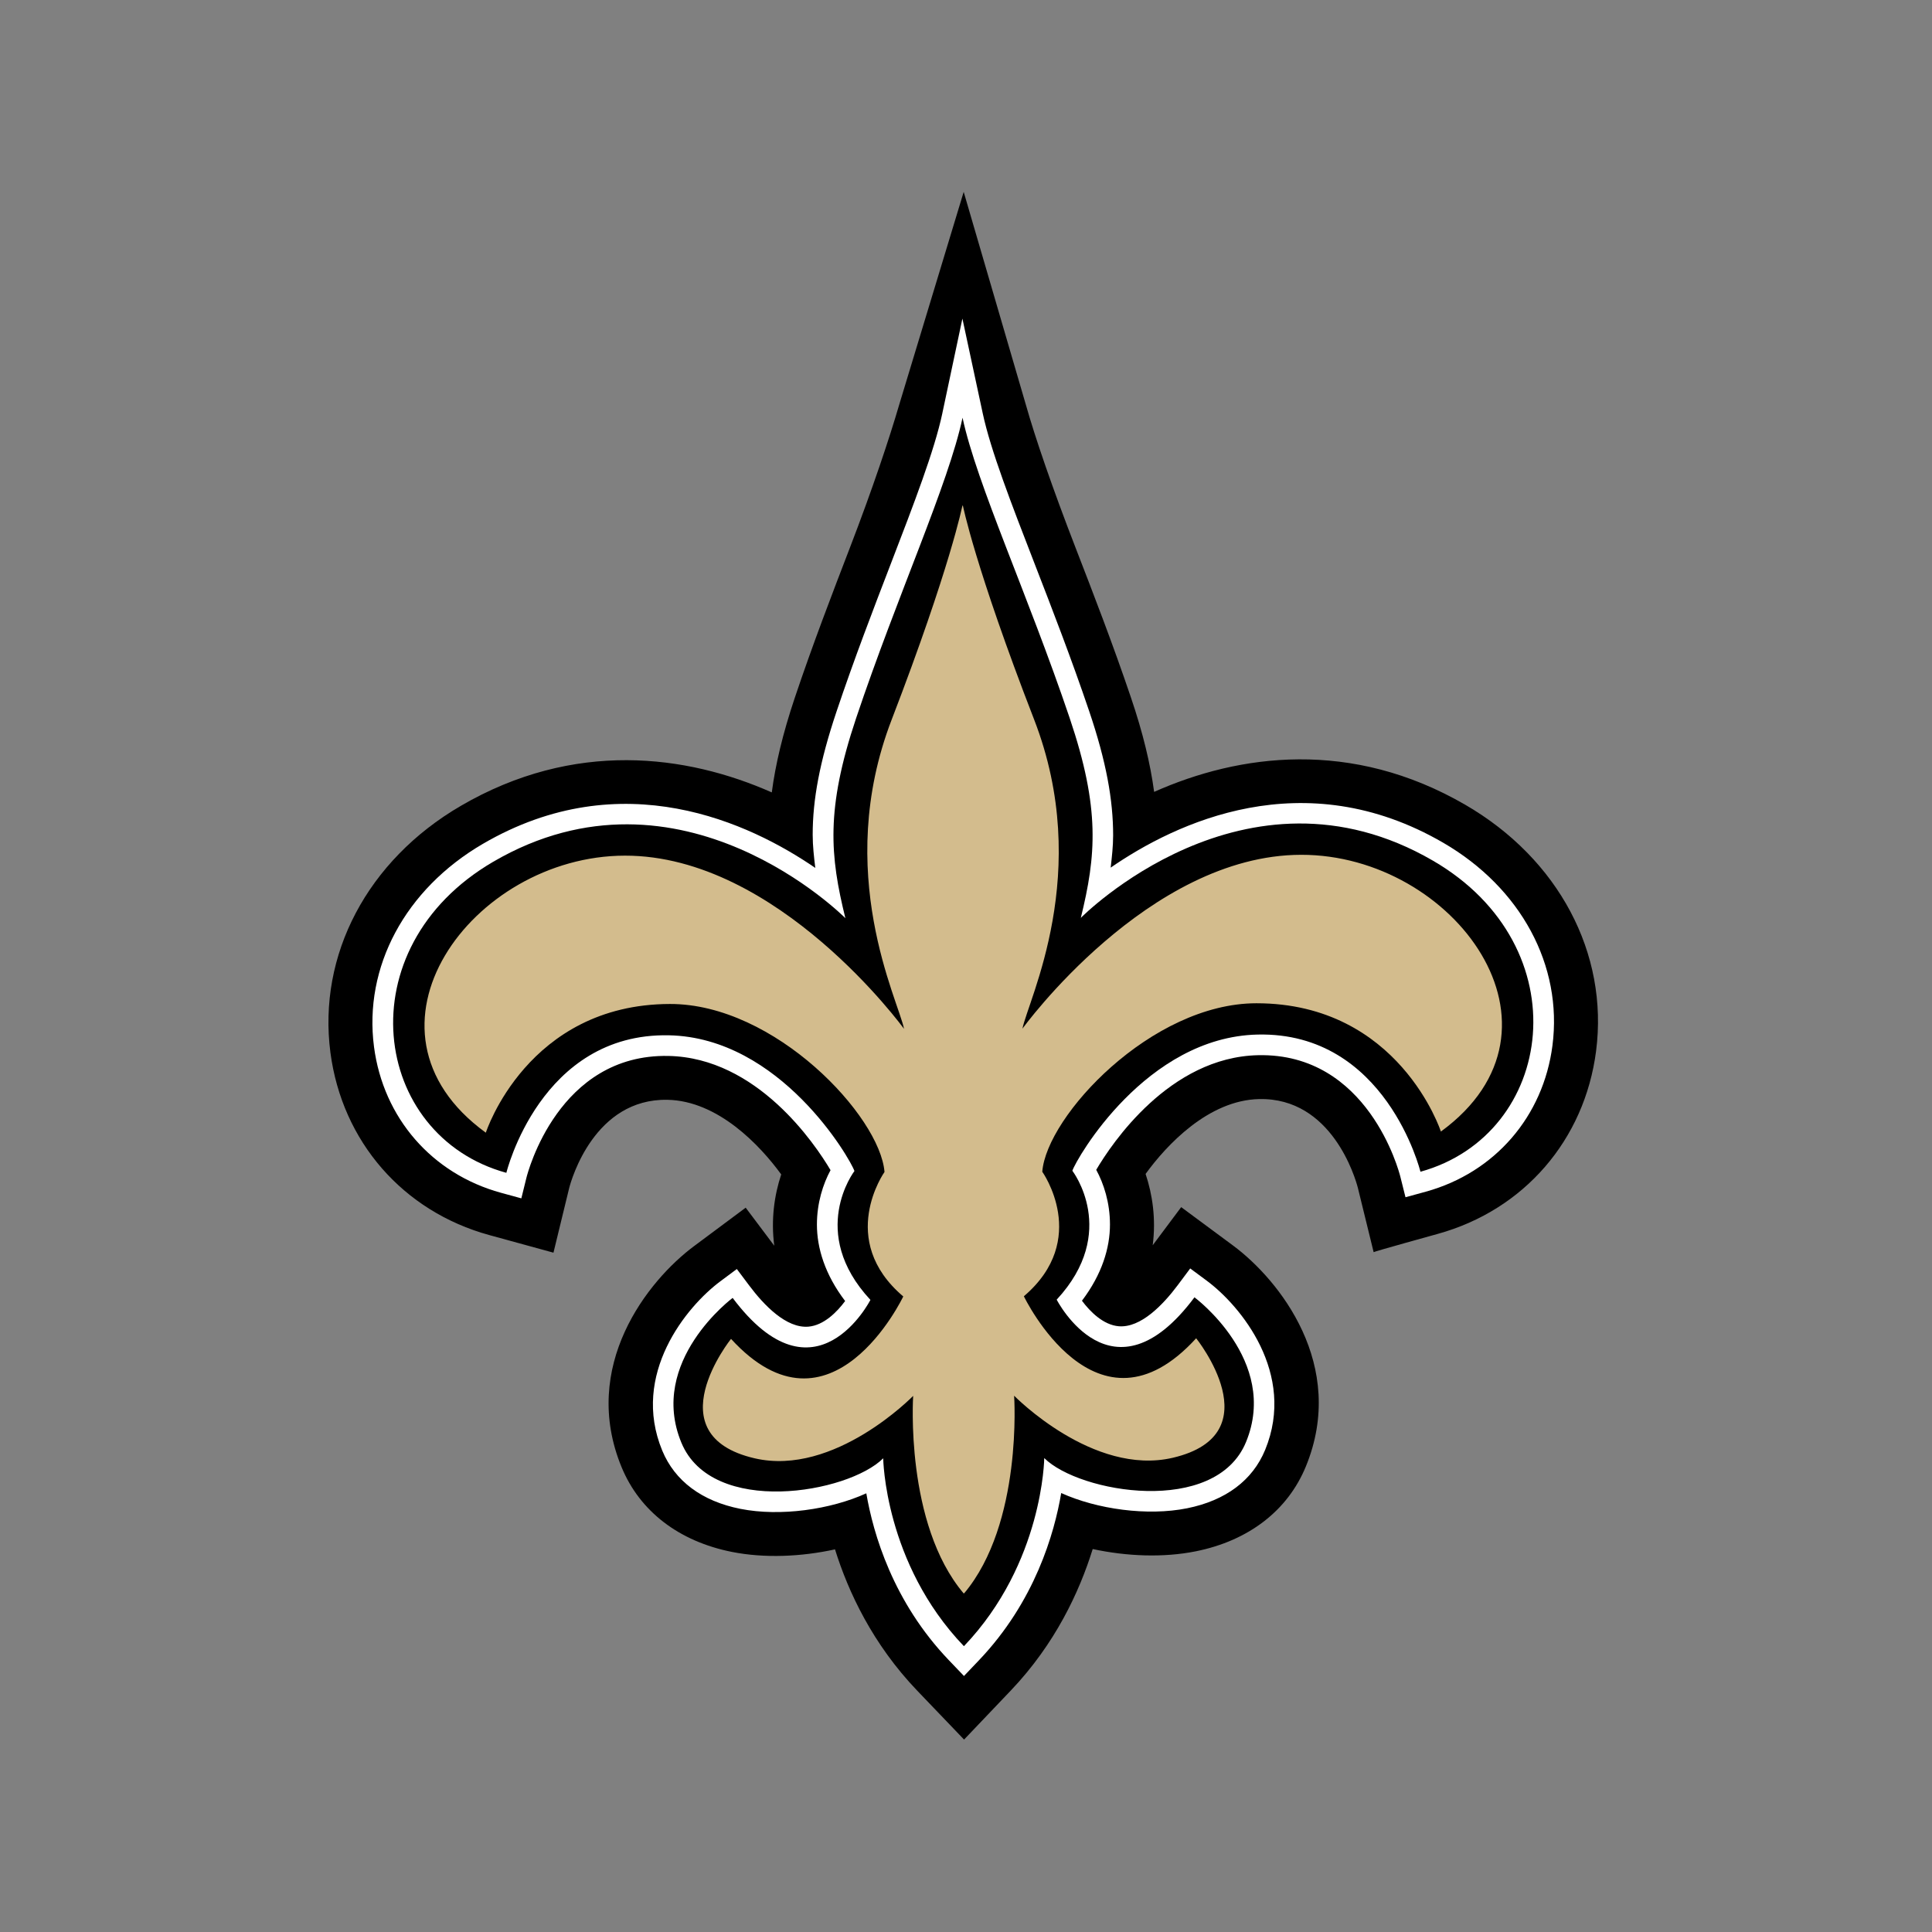
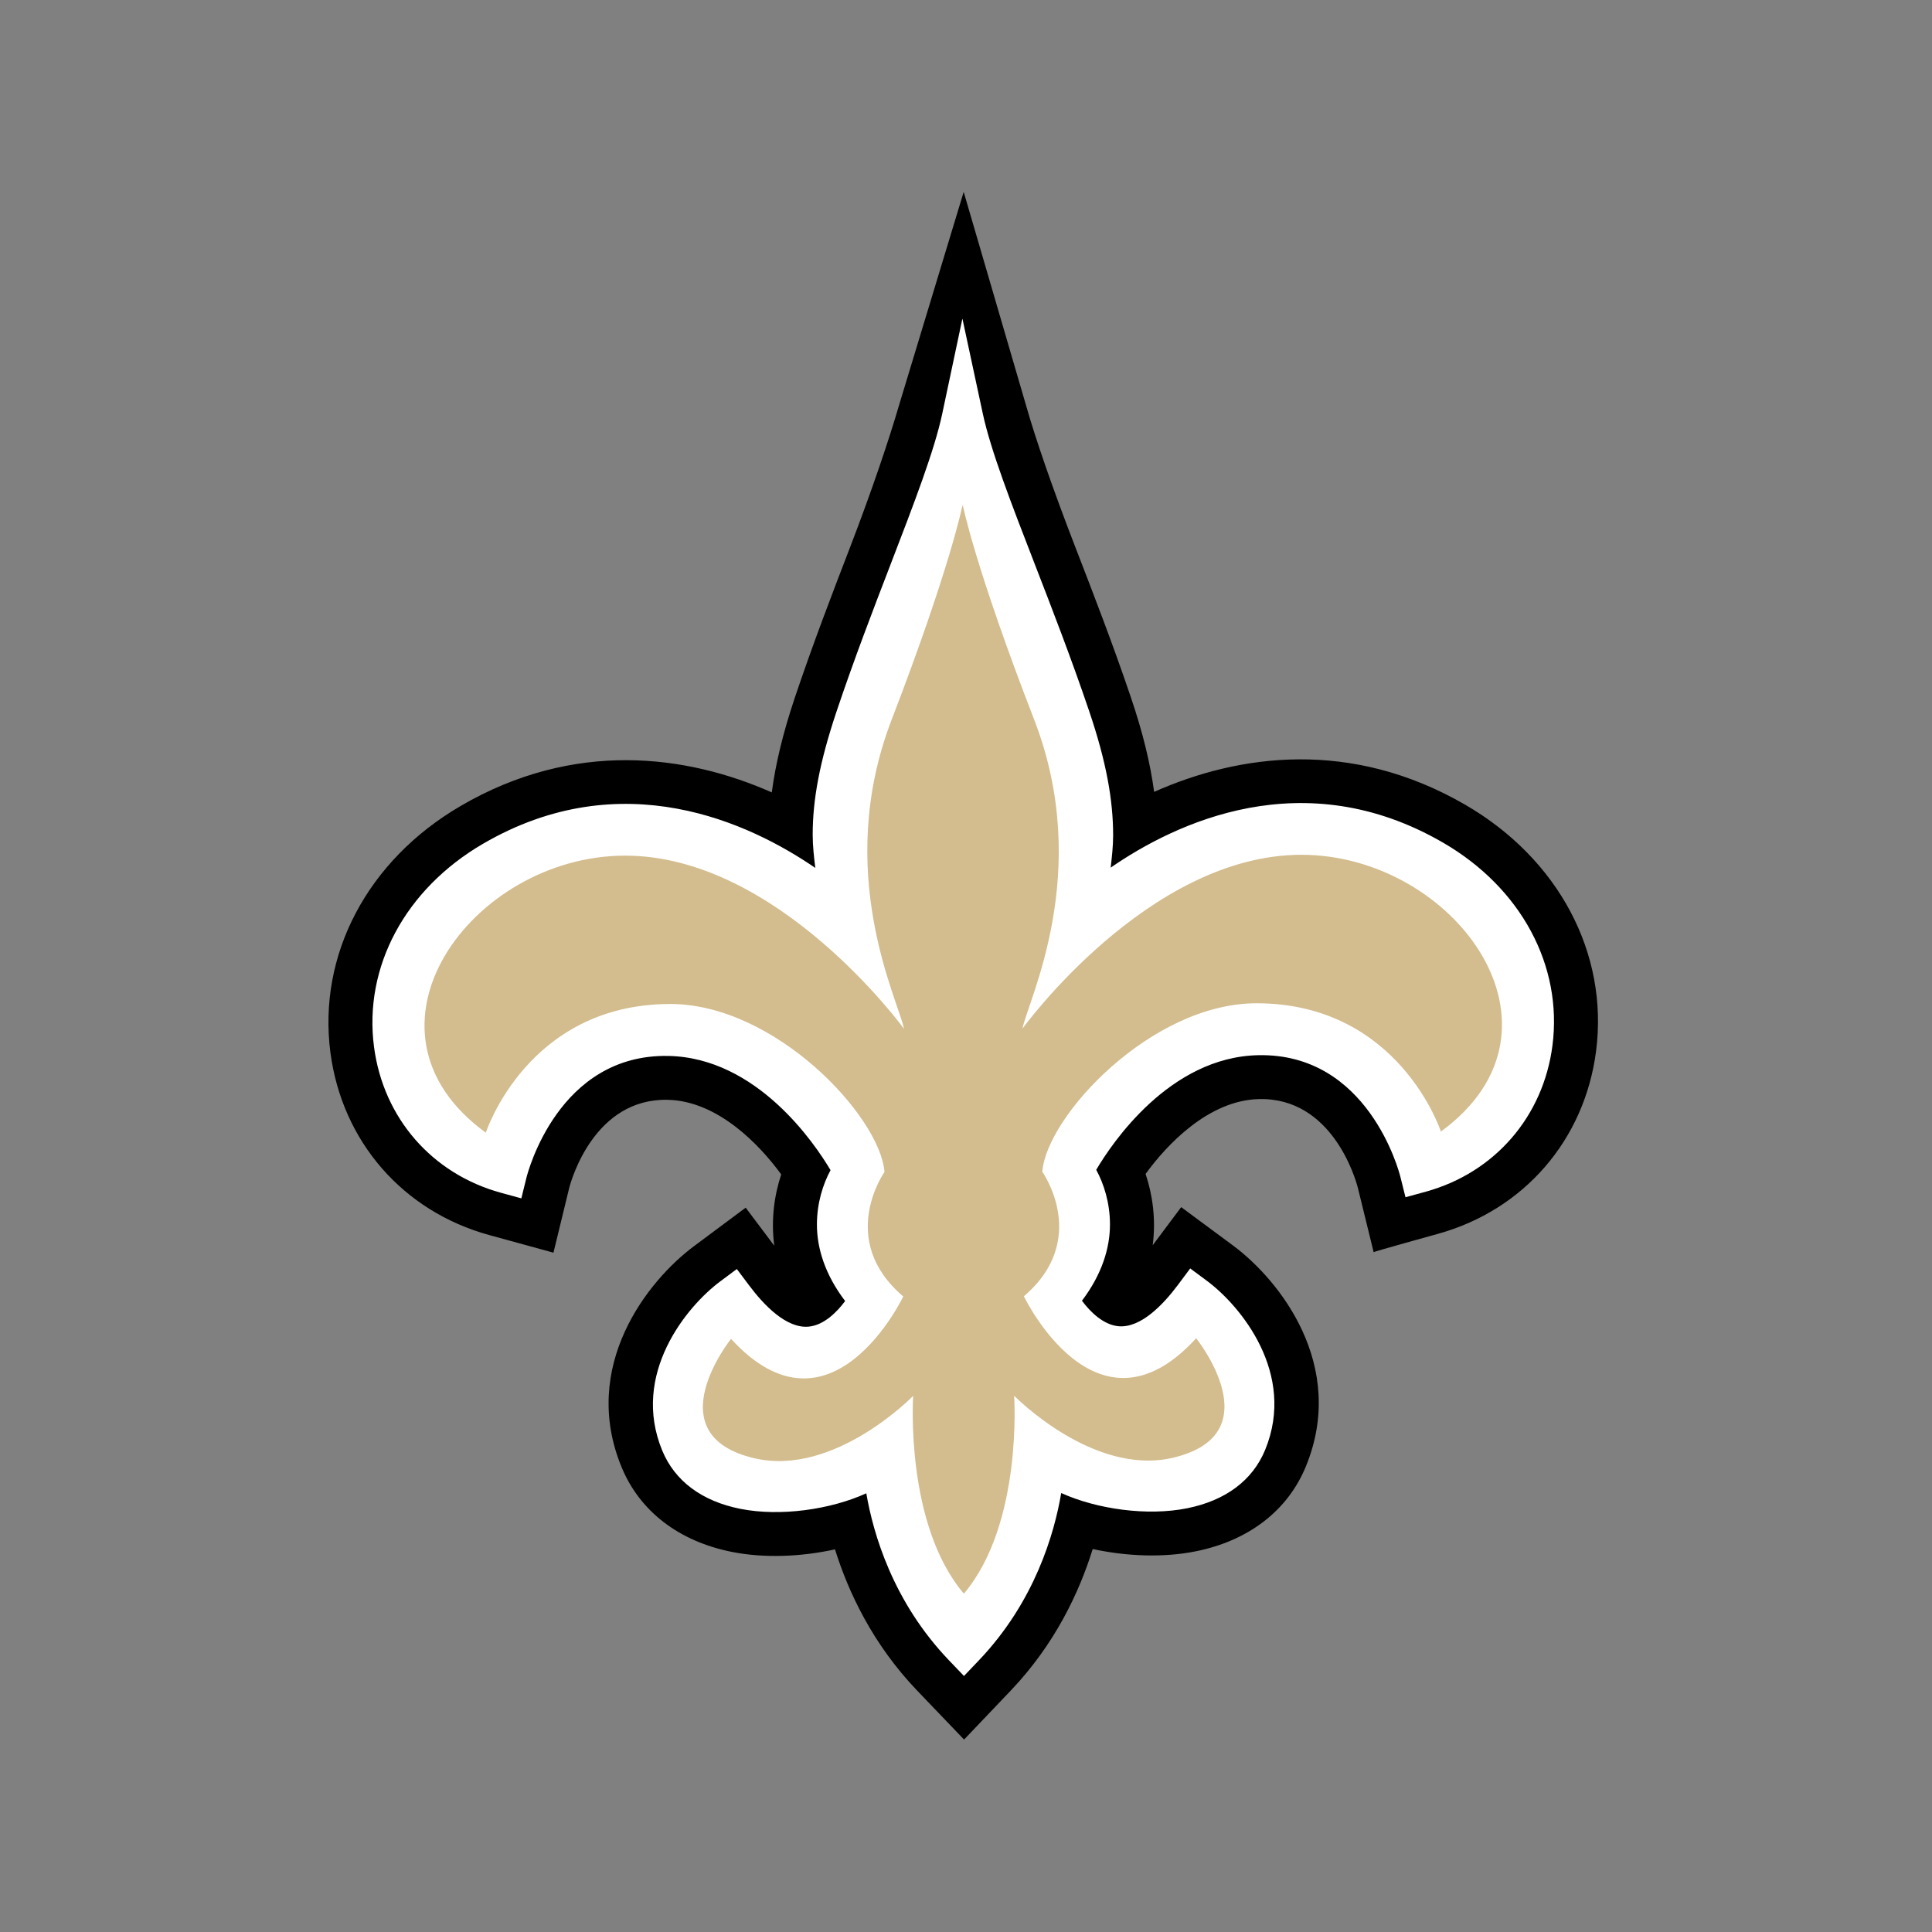
<svg xmlns="http://www.w3.org/2000/svg" width="500" height="500" viewBox="0 0 500 500">
  <rect x="0" y="0" width="500" height="500" fill="#808080" stroke="none" />
  <title>Logos/Clubs/NO/Primary</title>
  <desc>Created with Sketch.</desc>
  <g fill="none">
    <path d="M0 0h500v500h-500z" />
    <g>
      <path d="M379.249 208.298c-29.501-17.123-58.539-13.161-80.561-3.361-.972-7.232-2.861-15.171-6.015-24.461-4.67-13.817-9.789-27.021-14.299-38.675-5.931-15.305-10.445-28.419-12.922-37.191l-16.05-54.951-16.663 54.987c-2.545 8.735-6.939 21.918-12.838 37.238-4.485 11.662-9.568 24.881-14.209 38.697-3.118 9.304-5.003 17.25-5.953 24.493-22.047-9.757-51.099-13.661-80.561 3.527-24.085 14.07-36.981 38.516-33.664 63.81 3.027 23.012 18.781 41.091 41.1 47.219l16.623 4.56 4.068-16.728c.584-2.271 6.58-23.215 25.463-22.834 13.099.272 23.972 11.836 29.411 19.314-1.758 5.288-2.694 11.625-1.798 18.452l-7.396-9.851-13.375 9.959c-12.044 8.96-29.534 31.106-18.726 57.244 4.713 11.397 14.847 19.162 28.53 21.886 8.368 1.662 17.874 1.275 26.684-.659 3.466 11.115 9.785 24.562 21.279 36.571l12.124 12.654 12.084-12.683c11.471-12.038 17.751-25.507 21.206-36.626 8.814 1.901 18.313 2.271 26.681.587 13.676-2.745 23.788-10.539 28.479-21.947 10.75-26.166-6.805-48.273-18.86-57.204l-13.4-9.92-7.371 9.862c.885-6.827-.073-13.157-1.842-18.456 5.424-7.482 16.268-19.075 29.364-19.372 18.886-.424 24.922 20.506 25.553 22.896l4.101 16.721c-.025-.127 16.583-4.723 16.583-4.723 22.316-6.171 38.014-24.298 40.987-47.324 3.259-25.286-9.698-49.707-33.816-63.712" fill="#000" />
      <path d="M243.87 106.997c-2.034 9.568-7.277 23.186-13.349 38.965-4.449 11.553-9.485 24.645-14.042 38.226-4.372 13.049-6.156 22.773-6.156 31.841 0 2.901.334 5.737.674 8.587-16.812-11.531-49.939-27.296-86.068-6.204-20.068 11.723-30.847 31.838-28.135 52.514 2.415 18.391 14.995 32.863 32.837 37.759l5.293 1.449 1.316-5.338c.33-1.307 8.277-32.091 36.756-31.519 22.921.46 37.902 22.719 41.948 29.56-1.925 3.556-3.524 8.46-3.524 14.088 0 6.034 2.056 12.897 7.302 19.778-2.092 2.832-5.518 6.305-9.517 6.635-5.703.467-11.475-5.53-15.311-10.651l-3.201-4.266-4.282 3.191c-8.759 6.523-23.182 24.066-15.021 43.8 3.267 7.888 10.264 13.099 20.238 15.08 10.311 2.043 23.327.185 32.572-4.024 1.791 10.419 6.863 28.053 21.398 43.224l3.879 4.053 3.869-4.06c14.499-15.214 19.531-32.863 21.297-43.289 9.26 4.187 22.294 6.019 32.605 3.94 9.956-2.003 16.939-7.236 20.18-15.124 8.103-19.749-6.341-37.263-15.115-43.764l-4.285-3.176-3.194 4.281c-3.829 5.121-9.59 11.14-15.296 10.68-3.995-.326-7.429-3.785-9.528-6.606 5.21-6.87 7.251-13.708 7.251-19.727 0-5.661-1.613-10.582-3.557-14.15 4.032-6.845 18.969-29.154 41.879-29.665 28.475-.637 36.502 30.132 36.829 31.443l1.331 5.317 5.293-1.449c17.823-4.936 30.372-19.43 32.743-37.828 2.668-20.683-8.154-40.78-28.247-52.452-36.202-21.027-69.314-5.15-86.086 6.425.312-2.774.634-5.527.634-8.355 0-9.166-1.773-19.05-6.182-32.084-4.586-13.556-9.651-26.626-14.122-38.161-6.113-15.769-11.384-29.386-13.44-38.954l-5.264-24.533-5.203 24.544" fill="#fff" />
-       <path d="M249.5 425.994c20.503-21.513 20.749-48.646 20.749-48.646 9.071 9.032 44.323 15.073 52.227-4.165 8.669-21.121-13.349-37.44-13.349-37.44-21.34 28.575-35.658.608-35.658.608 16.25-17.543 4.057-33.359 4.057-33.359 1.062-3.176 19.085-34.605 47.941-35.249 33.258-.75 42.144 35.503 42.144 35.503 34.875-9.655 41.611-58.221 3.234-80.505-48.699-28.285-91.129 14.805-91.129 14.805 3.948-16.127 5.072-28.18-2.89-51.731-10.793-31.932-24.023-60.463-27.721-77.706-3.665 17.246-16.837 45.825-27.551 77.778-7.9 23.573-6.74 35.626-2.77 51.739 0 0-42.528-42.985-91.158-14.592-38.33 22.378-31.477 70.919 3.419 80.494 0 0 8.799-36.271 42.06-35.593 28.863.572 46.951 31.957 48.021 35.126 0 0-12.157 15.852 4.137 33.352 0 0-14.259 28.013-35.654-.514 0 0-21.996 16.366-13.27 37.466 7.955 19.22 43.184 13.096 52.234 4.042 0 0 .312 27.133 20.854 48.595" fill="#000" />
      <path d="M336.736 221.223c-39.631.04-72.128 44.999-72.128 44.999 1.41-7.356 18.353-40.454 3.02-80.013-15.333-39.556-18.462-55.491-18.462-55.491l-.073.453v-.442s-3.1 15.939-18.338 55.538c-15.242 39.595 1.784 72.657 3.205 79.998 0 0-32.601-44.876-72.233-44.825-39.624.043-72.617 45.093-35.998 71.698 0 0 10.717-33.239 47.651-33.308 27.163-.058 54.377 29.049 55.53 43.474 0 0-12.436 17.54 4.855 32.218 0 0-18.679 39.251-44.577 10.977 0 0-19.915 24.888 6.127 30.914 20.662 4.773 41.013-16.163 41.013-16.163s-2.219 33.073 13.085 51.148v-.163l.076.156c15.264-18.108 12.965-51.185 12.965-51.185s20.401 20.893 41.063 16.066c26.024-6.084 6.047-30.929 6.047-30.929-25.825 28.332-44.588-10.869-44.588-10.869 17.243-14.722 4.764-32.229 4.764-32.229 1.117-14.414 28.254-43.594 55.428-43.601 36.941 0 47.735 33.203 47.735 33.203 36.557-26.688 3.455-71.676-36.169-71.625" fill="#D3BC8D" />
    </g>
  </g>
</svg>